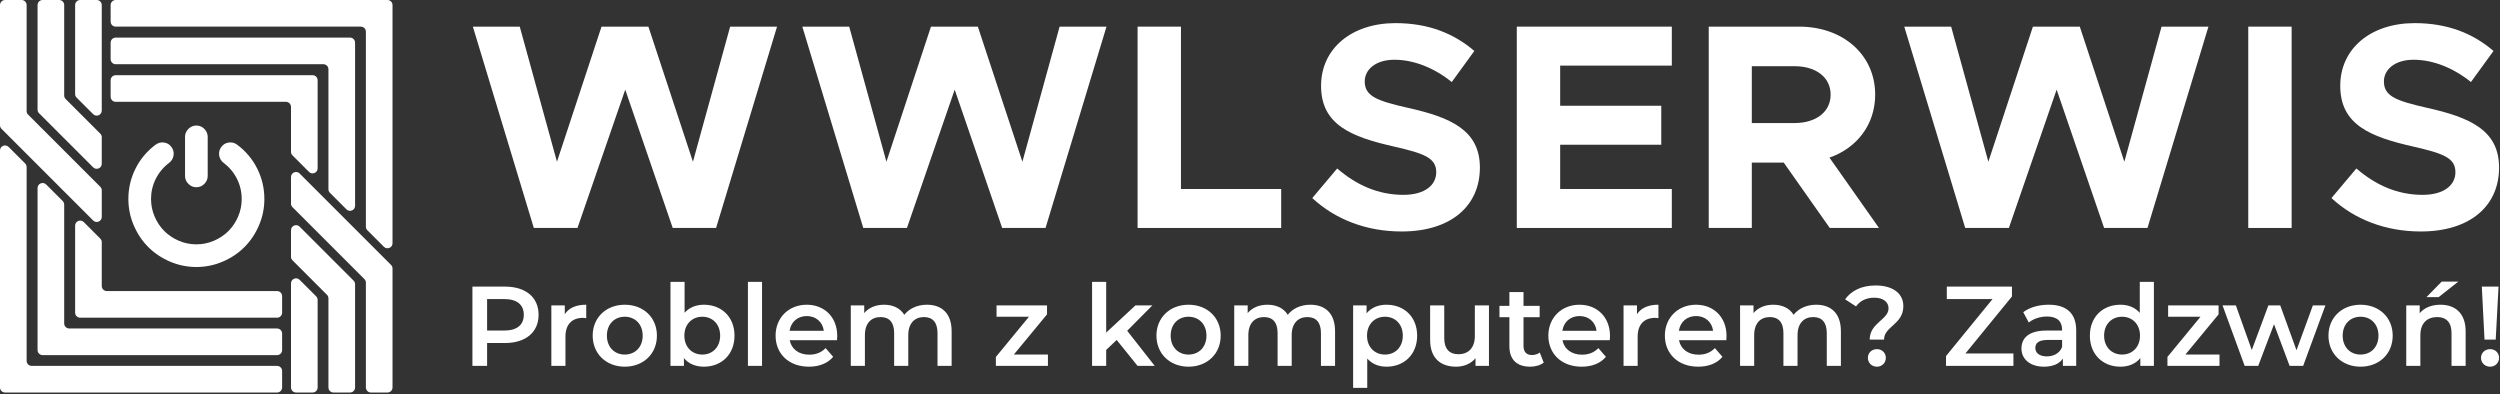
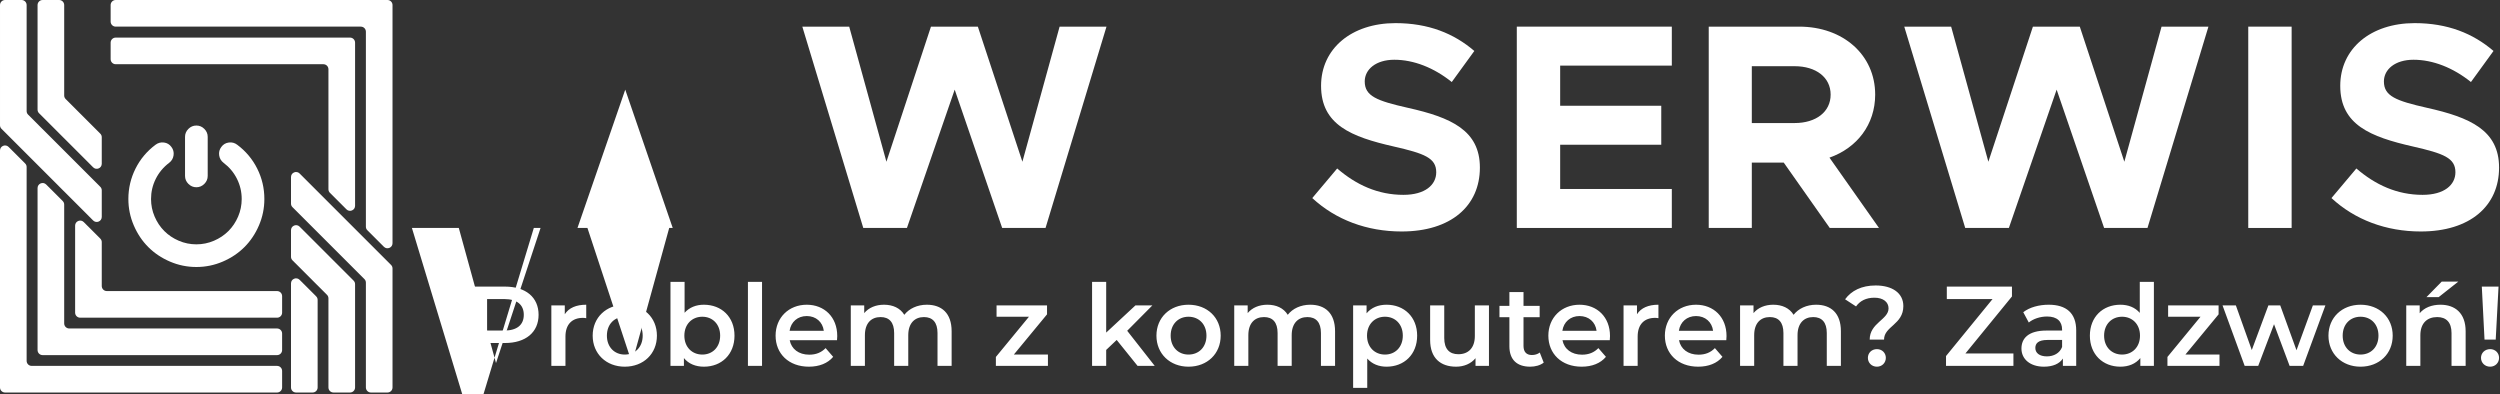
<svg xmlns="http://www.w3.org/2000/svg" width="100%" height="100%" viewBox="0 0 1015 160" version="1.1" xml:space="preserve" style="fill-rule:evenodd;clip-rule:evenodd;stroke-linejoin:round;stroke-miterlimit:2;">
  <rect x="0" y="0" width="1015" height="160" fill="#333333" stroke="none" />
  <g>
    <g>
      <path d="M205.004,116.358l-13.202,0l-0,32.194l5.959,-0l0,-9.29l7.243,0c8.436,0 13.662,-4.369 13.662,-11.452c-0,-7.127 -5.226,-11.452 -13.662,-11.452Zm-0.274,17.845l-6.969,-0l0,-12.785l6.969,0c5.225,0 7.93,2.345 7.93,6.392c0,4.048 -2.705,6.393 -7.93,6.393Zm24.572,-6.623l-0,-3.587l-5.456,0l0,24.559l5.729,-0l0,-11.912c0,-5.012 2.75,-7.588 7.108,-7.588c0.41,-0 0.822,0.046 1.328,0.138l-0,-5.473c-4.081,-0 -7.061,1.288 -8.709,3.863Zm24.341,21.294c7.611,0 13.065,-5.243 13.065,-12.601c0,-7.359 -5.454,-12.556 -13.065,-12.556c-7.518,-0 -13.018,5.197 -13.018,12.556c-0,7.358 5.5,12.601 13.018,12.601Zm-0,-4.921c-4.125,-0 -7.243,-2.99 -7.243,-7.68c0,-4.691 3.118,-7.68 7.243,-7.68c4.172,-0 7.289,2.989 7.289,7.68c-0,4.69 -3.117,7.68 -7.289,7.68Zm32.137,-20.236c-3.119,-0 -5.869,1.058 -7.84,3.265l-0,-12.555l-5.73,0l0,34.125l5.455,-0l0,-3.174c1.925,2.346 4.768,3.496 8.115,3.496c7.15,0 12.423,-4.967 12.423,-12.601c-0,-7.635 -5.273,-12.556 -12.423,-12.556Zm-0.644,20.236c-4.125,-0 -7.289,-2.99 -7.289,-7.68c0,-4.691 3.164,-7.68 7.289,-7.68c4.127,-0 7.245,2.989 7.245,7.68c-0,4.69 -3.118,7.68 -7.245,7.68Zm18.521,4.599l5.729,-0l0,-34.125l-5.729,0l-0,34.125Zm36.261,-12.142c-0,-7.68 -5.227,-12.693 -12.377,-12.693c-7.29,-0 -12.653,5.243 -12.653,12.556c-0,7.312 5.317,12.601 13.523,12.601c4.218,0 7.657,-1.38 9.857,-4.001l-3.072,-3.541c-1.741,1.793 -3.897,2.667 -6.648,2.667c-4.262,-0 -7.242,-2.3 -7.93,-5.887l19.207,0c0.047,-0.552 0.093,-1.241 0.093,-1.702Zm-12.377,-8.094c3.758,-0 6.463,2.438 6.921,5.979l-13.889,-0c0.549,-3.587 3.255,-5.979 6.968,-5.979Zm48.775,-4.599c-3.897,-0 -7.197,1.563 -9.168,4.093c-1.696,-2.759 -4.676,-4.093 -8.252,-4.093c-3.346,-0 -6.189,1.196 -8.022,3.404l-0,-3.128l-5.456,0l-0,24.559l5.731,-0l-0,-12.463c-0,-4.876 2.568,-7.359 6.372,-7.359c3.484,0 5.5,2.116 5.5,6.485l0,13.337l5.731,-0l0,-12.463c0,-4.876 2.613,-7.359 6.372,-7.359c3.484,0 5.501,2.116 5.501,6.485l-0,13.337l5.731,-0l0,-14.073c0,-7.404 -4.126,-10.762 -10.04,-10.762Zm35.299,20.236l13.478,-16.327l-0,-3.633l-20.492,0l-0,4.6l13.156,-0l-13.43,16.326l-0,3.633l21.132,-0l0,-4.599l-13.844,-0Zm50.243,4.599l6.969,-0l-11.187,-14.257l10.223,-10.302l-6.876,0l-11.874,11.037l-0,-20.603l-5.73,0l0,34.125l5.73,-0l-0,-6.484l4.264,-4.048l8.481,10.532Zm20.675,0.322c7.61,0 13.065,-5.243 13.065,-12.601c-0,-7.359 -5.455,-12.556 -13.065,-12.556c-7.518,-0 -13.019,5.197 -13.019,12.556c0,7.358 5.501,12.601 13.019,12.601Zm-0,-4.921c-4.125,-0 -7.243,-2.99 -7.243,-7.68c-0,-4.691 3.118,-7.68 7.243,-7.68c4.171,-0 7.289,2.989 7.289,7.68c0,4.69 -3.118,7.68 -7.289,7.68Zm49.464,-20.236c-3.898,-0 -7.198,1.563 -9.168,4.093c-1.697,-2.759 -4.677,-4.093 -8.252,-4.093c-3.347,-0 -6.189,1.196 -8.022,3.404l-0,-3.128l-5.456,0l0,24.559l5.73,-0l-0,-12.463c-0,-4.876 2.568,-7.359 6.373,-7.359c3.483,0 5.501,2.116 5.501,6.485l-0,13.337l5.729,-0l0,-12.463c0,-4.876 2.614,-7.359 6.373,-7.359c3.483,0 5.5,2.116 5.5,6.485l0,13.337l5.731,-0l0,-14.073c0,-7.404 -4.126,-10.762 -10.039,-10.762Zm30.943,-0c-3.347,-0 -6.188,1.15 -8.114,3.496l0,-3.22l-5.455,0l-0,33.481l5.731,-0l-0,-11.912c1.97,2.254 4.722,3.312 7.838,3.312c7.152,0 12.423,-4.967 12.423,-12.601c0,-7.588 -5.271,-12.556 -12.423,-12.556Zm-0.642,20.236c-4.125,-0 -7.288,-2.99 -7.288,-7.68c-0,-4.691 3.163,-7.68 7.288,-7.68c4.127,-0 7.244,2.989 7.244,7.68c-0,4.69 -3.117,7.68 -7.244,7.68Zm36.49,-19.96l0,12.417c0,4.922 -2.705,7.405 -6.692,7.405c-3.621,-0 -5.732,-2.116 -5.732,-6.577l0,-13.245l-5.729,0l-0,14.027c-0,7.404 4.262,10.854 10.543,10.854c3.165,0 6.052,-1.196 7.885,-3.45l0,3.128l5.456,-0l-0,-24.559l-5.731,0Zm26.36,19.132c-0.872,0.69 -2.017,1.012 -3.209,1.012c-2.201,0 -3.392,-1.287 -3.392,-3.679l-0,-11.681l6.555,-0l0,-4.599l-6.555,-0l-0,-5.612l-5.731,-0l0,5.612l-4.034,-0l-0,4.599l4.034,-0l0,11.819c0,5.426 3.072,8.278 8.434,8.278c2.065,0 4.127,-0.552 5.502,-1.656l-1.604,-4.093Zm28.514,-6.715c0,-7.68 -5.226,-12.693 -12.377,-12.693c-7.289,-0 -12.652,5.243 -12.652,12.556c-0,7.312 5.317,12.601 13.522,12.601c4.219,0 7.656,-1.38 9.856,-4.001l-3.071,-3.541c-1.741,1.793 -3.897,2.667 -6.647,2.667c-4.263,-0 -7.243,-2.3 -7.93,-5.887l19.207,0c0.046,-0.552 0.092,-1.241 0.092,-1.702Zm-12.377,-8.094c3.758,-0 6.463,2.438 6.922,5.979l-13.89,-0c0.549,-3.587 3.255,-5.979 6.968,-5.979Zm23.333,-0.736l-0,-3.587l-5.455,0l-0,24.559l5.729,-0l0,-11.912c0,-5.012 2.751,-7.588 7.107,-7.588c0.412,-0 0.824,0.046 1.329,0.138l-0,-5.473c-4.081,-0 -7.06,1.288 -8.71,3.863Zm36.353,8.83c0,-7.68 -5.226,-12.693 -12.376,-12.693c-7.29,-0 -12.654,5.243 -12.654,12.556c0,7.312 5.318,12.601 13.523,12.601c4.219,0 7.656,-1.38 9.856,-4.001l-3.071,-3.541c-1.741,1.793 -3.897,2.667 -6.647,2.667c-4.262,-0 -7.242,-2.3 -7.93,-5.887l19.207,0c0.046,-0.552 0.092,-1.241 0.092,-1.702Zm-12.376,-8.094c3.757,-0 6.463,2.438 6.921,5.979l-13.89,-0c0.549,-3.587 3.255,-5.979 6.969,-5.979Zm48.774,-4.599c-3.897,-0 -7.197,1.563 -9.167,4.093c-1.698,-2.759 -4.677,-4.093 -8.253,-4.093c-3.347,-0 -6.189,1.196 -8.022,3.404l0,-3.128l-5.455,0l-0,24.559l5.729,-0l0,-12.463c0,-4.876 2.568,-7.359 6.374,-7.359c3.483,0 5.5,2.116 5.5,6.485l0,13.337l5.729,-0l0,-12.463c0,-4.876 2.614,-7.359 6.374,-7.359c3.483,0 5.5,2.116 5.5,6.485l-0,13.337l5.731,-0l-0,-14.073c-0,-7.404 -4.126,-10.762 -10.04,-10.762Zm21.729,14.165l5.823,-0c-0,-5.426 7.839,-6.116 7.839,-13.612c0,-5.29 -4.493,-8.371 -11.231,-8.371c-5.731,0 -9.856,2.116 -12.423,5.61l4.447,2.899c1.604,-2.254 4.078,-3.543 7.472,-3.543c3.53,0 5.73,1.749 5.73,4.323c0,4.6 -7.657,5.888 -7.657,12.694Zm2.934,10.992c2.109,0 3.622,-1.609 3.622,-3.588c0,-1.977 -1.513,-3.541 -3.622,-3.541c-2.154,0 -3.667,1.564 -3.667,3.541c-0,1.979 1.513,3.588 3.667,3.588Zm35.942,-5.381l18.886,-23.133l0,-4.002l-26.451,0l0,5.06l18.567,0l-18.888,23.132l-0,4.002l27.367,-0l0,-5.059l-19.481,0Zm33.83,-19.776c-3.941,-0 -7.746,1.012 -10.359,3.035l2.245,4.186c1.835,-1.518 4.678,-2.438 7.427,-2.438c4.081,0 6.098,1.978 6.098,5.335l0,0.368l-6.326,-0c-7.427,-0 -10.178,3.22 -10.178,7.312c0,4.278 3.529,7.359 9.123,7.359c3.668,0 6.325,-1.196 7.702,-3.312l0,2.99l5.409,-0l-0,-14.395c-0,-7.082 -4.08,-10.44 -11.141,-10.44Zm-0.779,20.971c-2.934,0 -4.675,-1.333 -4.675,-3.402c0,-1.794 1.054,-3.266 4.951,-3.266l5.914,-0l0,2.851c-0.964,2.53 -3.392,3.817 -6.19,3.817Zm37.729,-30.261l-0,12.602c-1.925,-2.254 -4.722,-3.312 -7.885,-3.312c-7.106,-0 -12.377,4.921 -12.377,12.556c0,7.634 5.271,12.601 12.377,12.601c3.346,0 6.189,-1.15 8.114,-3.496l-0,3.174l5.5,-0l0,-34.125l-5.729,0Zm-7.198,29.525c-4.125,0 -7.288,-2.989 -7.288,-7.679c-0,-4.691 3.163,-7.68 7.288,-7.68c4.126,-0 7.289,2.989 7.289,7.68c0,4.69 -3.163,7.679 -7.289,7.679Zm25.718,0l13.477,-16.326l0,-3.633l-20.492,0l0,4.6l13.156,-0l-13.43,16.326l0,3.633l21.133,-0l-0,-4.6l-13.844,0Zm51.756,-19.959l-6.647,18.213l-6.602,-18.213l-4.813,0l-6.738,18.121l-6.465,-18.121l-5.409,0l8.985,24.559l5.5,-0l6.419,-16.924l6.327,16.924l5.5,-0l9.031,-24.559l-5.088,0Zm19.345,24.881c7.611,0 13.065,-5.243 13.065,-12.601c0,-7.359 -5.454,-12.556 -13.065,-12.556c-7.518,-0 -13.018,5.197 -13.018,12.556c-0,7.358 5.5,12.601 13.018,12.601Zm0,-4.922c-4.126,0 -7.242,-2.989 -7.242,-7.679c-0,-4.691 3.116,-7.68 7.242,-7.68c4.172,-0 7.288,2.989 7.288,7.68c0,4.69 -3.116,7.679 -7.288,7.679Zm39.699,-29.617l-6.739,0l-6.188,6.302l4.951,-0l7.976,-6.302Zm-7.242,9.382c-3.576,-0 -6.556,1.196 -8.435,3.45l0,-3.174l-5.455,0l-0,24.559l5.729,-0l0,-12.417c0,-4.922 2.751,-7.405 6.831,-7.405c3.667,0 5.823,2.116 5.823,6.485l-0,13.337l5.729,-0l-0,-14.073c-0,-7.404 -4.355,-10.762 -10.222,-10.762Zm17.886,14.165l4.546,-0l1.146,-21.524l-6.792,0l1.1,21.524Zm2.285,10.992c2.108,0 3.621,-1.609 3.621,-3.588c-0,-1.977 -1.513,-3.541 -3.621,-3.541c-2.155,-0 -3.714,1.564 -3.714,3.541c0,1.979 1.559,3.588 3.714,3.588" style="fill:#fff;fill-rule:nonzero;" />
      <path d="M10.212,66.371l-6.715,-6.715c-0.599,-0.599 -1.45,-0.769 -2.233,-0.445c-0.781,0.324 -1.264,1.046 -1.264,1.893l0,96.213c0,1.129 0.919,2.048 2.048,2.048l110.445,0c1.129,0 2.048,-0.919 2.048,-2.048l-0,-6.716c-0,-1.128 -0.919,-2.048 -2.048,-2.048l-99.633,-0c-1.128,-0 -2.048,-0.92 -2.048,-2.049l-0,-78.685c-0,-0.564 -0.2,-1.05 -0.6,-1.448" style="fill:#fff;" />
      <path d="M40.714,75.845l-29.302,-29.301c-0.399,-0.399 -0.6,-0.884 -0.6,-1.449l-0,-43.046c-0,-1.129 -0.92,-2.049 -2.048,-2.049l-6.716,0c-1.129,0 -2.048,0.92 -2.048,2.049l0,48.8c0,0.563 0.2,1.05 0.6,1.448l37.217,37.218c0.598,0.598 1.45,0.767 2.233,0.443c0.781,-0.323 1.264,-1.045 1.264,-1.892l-0,-10.771c-0,-0.565 -0.202,-1.049 -0.6,-1.45" style="fill:#fff;" />
      <path d="M40.714,96.872l-6.715,-6.715c-0.599,-0.599 -1.451,-0.769 -2.233,-0.445c-0.782,0.323 -1.265,1.047 -1.265,1.893l-0,35.332c-0,1.128 0.92,2.049 2.049,2.049l79.943,-0c1.129,-0 2.048,-0.921 2.048,-2.049l-0,-6.716c-0,-1.128 -0.919,-2.048 -2.048,-2.048l-69.131,-0c-1.128,-0 -2.048,-0.921 -2.048,-2.048l-0,-17.804c-0,-0.565 -0.202,-1.049 -0.6,-1.449" style="fill:#fff;" />
      <path d="M40.714,54.261l-14.051,-14.051c-0.4,-0.399 -0.6,-0.885 -0.6,-1.449l0,-36.712c0,-1.129 -0.92,-2.049 -2.049,-2.049l-6.716,0c-1.128,0 -2.048,0.92 -2.048,2.049l0,42.466c0,0.564 0.201,1.048 0.6,1.449l21.967,21.966c0.598,0.599 1.45,0.768 2.233,0.444c0.781,-0.324 1.264,-1.048 1.264,-1.892l-0,-10.772c-0,-0.565 -0.202,-1.05 -0.6,-1.449" style="fill:#fff;" />
-       <path d="M39.265,0l-6.715,0c-1.129,0 -2.049,0.92 -2.049,2.049l-0,36.131c-0,0.565 0.201,1.05 0.6,1.448l6.716,6.716c0.598,0.599 1.45,0.768 2.233,0.444c0.781,-0.323 1.264,-1.046 1.264,-1.892l-0,-42.847c-0,-1.129 -0.92,-2.049 -2.049,-2.049" style="fill:#fff;" />
-       <path d="M118.746,63.078l6.715,6.715c0.599,0.598 1.452,0.768 2.233,0.445c0.783,-0.325 1.265,-1.047 1.265,-1.894l-0,-35.769c-0,-1.128 -0.92,-2.048 -2.048,-2.048l-79.944,-0c-1.128,-0 -2.049,0.92 -2.049,2.048l0,6.715c0,1.128 0.921,2.05 2.049,2.05l69.131,-0c1.127,-0 2.048,0.92 2.048,2.048l-0,18.242c-0,0.563 0.202,1.049 0.6,1.448" style="fill:#fff;" />
      <path d="M118.746,84.105l29.205,29.204c0.399,0.398 0.599,0.883 0.599,1.448l-0,42.56c-0,1.129 0.921,2.048 2.05,2.048l6.715,0c1.128,0 2.048,-0.919 2.048,-2.048l-0,-48.313c-0,-0.564 -0.201,-1.049 -0.6,-1.449l-37.12,-37.12c-0.598,-0.598 -1.45,-0.767 -2.231,-0.443c-0.783,0.323 -1.266,1.045 -1.266,1.892l-0,10.771c-0,0.564 0.202,1.05 0.6,1.45" style="fill:#fff;" />
      <path d="M120.195,159.365l6.716,0c1.128,0 2.048,-0.919 2.048,-2.048l-0,-35.547c-0,-0.564 -0.201,-1.05 -0.6,-1.449l-6.716,-6.716c-0.598,-0.598 -1.45,-0.766 -2.231,-0.442c-0.783,0.323 -1.266,1.045 -1.266,1.892l-0,42.262c-0,1.129 0.921,2.048 2.049,2.048" style="fill:#fff;" />
      <path d="M118.746,105.691l0.782,0.781l13.22,13.221c0.399,0.398 0.6,0.883 0.6,1.448l-0,36.176c-0,1.129 0.921,2.048 2.049,2.048l6.716,0c1.127,0 2.048,-0.919 2.048,-2.048l-0,-41.93c-0,-0.565 -0.201,-1.05 -0.6,-1.449l-21.918,-21.917c-0.599,-0.599 -1.45,-0.768 -2.231,-0.443c-0.783,0.323 -1.266,1.045 -1.266,1.892l-0,10.77c-0,0.565 0.202,1.05 0.6,1.451" style="fill:#fff;" />
      <path d="M133.948,78.28l6.717,6.717c0.597,0.596 1.45,0.766 2.231,0.443c0.783,-0.324 1.265,-1.047 1.265,-1.894l-0,-66.233c-0,-1.128 -0.921,-2.05 -2.048,-2.05l-95.146,0c-1.128,0 -2.049,0.922 -2.049,2.05l0,6.715c0,1.128 0.921,2.048 2.049,2.048l84.333,0c1.128,0 2.048,0.92 2.048,2.049l-0,48.707c-0,0.563 0.202,1.05 0.6,1.448" style="fill:#fff;" />
      <path d="M25.463,81.621l-6.715,-6.716c-0.599,-0.597 -1.451,-0.766 -2.234,-0.443c-0.781,0.324 -1.264,1.046 -1.264,1.893l0,65.772c0,1.129 0.92,2.049 2.048,2.049l95.195,-0c1.129,-0 2.048,-0.92 2.048,-2.049l-0,-6.716c-0,-1.128 -0.919,-2.048 -2.048,-2.048l-84.382,-0c-1.128,-0 -2.048,-0.92 -2.048,-2.049l0,-48.244c0,-0.564 -0.202,-1.05 -0.6,-1.449" style="fill:#fff;" />
      <path d="M44.918,2.049l0,6.715c0,1.128 0.921,2.049 2.049,2.049l99.535,-0c1.128,-0 2.048,0.92 2.048,2.049l-0,79.172c-0,0.564 0.202,1.05 0.6,1.448l6.717,6.717c0.597,0.597 1.45,0.766 2.232,0.443c0.782,-0.324 1.264,-1.046 1.264,-1.892l-0,-96.701c-0,-1.129 -0.92,-2.049 -2.048,-2.049l-110.348,-0c-1.128,-0 -2.049,0.92 -2.049,2.049" style="fill:#fff;" />
      <path d="M982.855,93.979c19.99,0 31.768,-10.352 31.768,-25.937c-0,-15.111 -11.659,-20.347 -29.267,-24.273c-12.613,-2.854 -17.49,-4.757 -17.49,-10.708c0,-4.878 4.52,-8.804 12.016,-8.804c7.851,0 16.063,3.212 23.321,9.043l9.16,-12.612c-8.329,-7.138 -18.68,-11.302 -32.006,-11.302c-17.846,0 -30.219,10.35 -30.219,25.461c-0,15.823 12.254,20.701 29.506,24.627c12.493,2.856 17.253,4.642 17.253,10.471c-0,5.116 -4.522,9.162 -13.327,9.162c-10.351,-0 -19.155,-4.046 -26.887,-10.708l-10.115,12.016c9.519,8.804 22.13,13.564 36.287,13.564" style="fill:#fff;fill-rule:nonzero;" />
      <rect x="912.793" y="10.814" width="17.608" height="81.738" style="fill:#fff;" />
      <path d="M762.869,92.552l-20.107,-28.555c11.184,-3.926 18.561,-13.444 18.561,-25.579c0,-16.181 -13.088,-27.604 -30.815,-27.604l-36.764,0l0,81.738l17.49,0l-0,-26.532l12.969,0l18.679,26.532l19.987,0Zm-51.635,-65.675l17.369,0c8.686,0 14.635,4.52 14.635,11.541c0,7.019 -5.949,11.54 -14.635,11.54l-17.369,0l-0,-23.081Z" style="fill:#fff;fill-rule:nonzero;" />
      <path d="M678.758,26.638l0,-15.824l-62.937,0l-0,81.738l62.937,0l0,-15.823l-45.329,0l-0,-17.967l41.046,0l0,-15.823l-41.046,-0l-0,-16.301l45.329,0Z" style="fill:#fff;fill-rule:nonzero;" />
      <path d="M569.069,93.979c19.989,0 31.767,-10.352 31.767,-25.937c0,-15.111 -11.658,-20.347 -29.266,-24.273c-12.613,-2.854 -17.49,-4.757 -17.49,-10.708c0,-4.878 4.52,-8.804 12.015,-8.804c7.852,0 16.063,3.212 23.321,9.043l9.161,-12.612c-8.33,-7.138 -18.68,-11.302 -32.006,-11.302c-17.846,0 -30.219,10.35 -30.219,25.461c-0,15.823 12.253,20.701 29.506,24.627c12.492,2.856 17.252,4.642 17.252,10.471c0,5.116 -4.521,9.162 -13.326,9.162c-10.351,-0 -19.155,-4.046 -26.888,-10.708l-10.113,12.016c9.518,8.804 22.128,13.564 36.286,13.564" style="fill:#fff;fill-rule:nonzero;" />
-       <path d="M479.468,76.729l0,-65.915l-17.607,0l-0,81.738l58.298,0l-0,-15.823l-40.691,0Z" style="fill:#fff;fill-rule:nonzero;" />
      <path d="M350.486,92.552l17.729,0l19.392,-56.158l19.275,56.158l17.608,0l24.747,-81.738l-19.036,0l-15.11,54.849l-18.085,-54.849l-19.036,0l-18.085,54.849l-15.11,-54.849l-19.036,0l24.747,81.738Z" style="fill:#fff;fill-rule:nonzero;" />
-       <path d="M216.728,92.552l17.728,0l19.394,-56.158l19.274,56.158l17.608,0l24.748,-81.738l-19.037,0l-15.11,54.849l-18.086,-54.849l-19.035,0l-18.085,54.849l-15.11,-54.849l-19.036,0l24.747,81.738Z" style="fill:#fff;fill-rule:nonzero;" />
+       <path d="M216.728,92.552l17.728,0l19.394,-56.158l19.274,56.158l17.608,0l-19.037,0l-15.11,54.849l-18.086,-54.849l-19.035,0l-18.085,54.849l-15.11,-54.849l-19.036,0l24.747,81.738Z" style="fill:#fff;fill-rule:nonzero;" />
      <path d="M79.727,76.023c1.246,-0 2.324,-0.455 3.235,-1.366c0.911,-0.91 1.366,-1.99 1.366,-3.234l0,-15.857c0,-1.247 -0.455,-2.326 -1.366,-3.235c-0.911,-0.912 -1.989,-1.366 -3.235,-1.366c-1.247,-0 -2.326,0.455 -3.237,1.366c-0.91,0.911 -1.365,1.989 -1.365,3.235l0,15.857c0,1.245 0.455,2.324 1.365,3.234c0.911,0.911 1.991,1.366 3.237,1.366" style="fill:#fff;" />
      <path d="M104.44,68.466c-1.93,-3.859 -4.643,-7.094 -8.141,-9.705c-1.006,-0.768 -2.145,-1.067 -3.416,-0.899c-1.27,0.168 -2.276,0.767 -3.019,1.796c-0.766,1.007 -1.059,2.139 -0.881,3.397c0.179,1.26 0.774,2.272 1.78,3.038c2.347,1.773 4.163,3.943 5.445,6.507c1.282,2.564 1.923,5.296 1.923,8.195c-0,2.493 -0.486,4.871 -1.456,7.135c-0.97,2.266 -2.282,4.224 -3.936,5.878c-1.654,1.653 -3.612,2.965 -5.877,3.936c-2.265,0.971 -4.643,1.457 -7.135,1.457c-2.492,-0 -4.871,-0.486 -7.135,-1.457c-2.266,-0.971 -4.224,-2.283 -5.877,-3.936c-1.654,-1.654 -2.966,-3.612 -3.937,-5.878c-0.97,-2.264 -1.455,-4.642 -1.455,-7.135c-0,-2.899 0.641,-5.631 1.923,-8.195c1.281,-2.564 3.097,-4.733 5.446,-6.507c1.006,-0.768 1.599,-1.78 1.778,-3.038c0.18,-1.258 -0.113,-2.39 -0.88,-3.397c-0.743,-1.029 -1.743,-1.628 -3.002,-1.796c-1.258,-0.168 -2.402,0.131 -3.432,0.899c-3.5,2.611 -6.213,5.846 -8.143,9.705c-1.93,3.859 -2.893,7.968 -2.893,12.329c-0,3.739 0.731,7.309 2.192,10.712c1.462,3.404 3.428,6.339 5.896,8.808c2.468,2.467 5.403,4.433 8.806,5.893c3.404,1.462 6.975,2.194 10.713,2.194c3.738,0 7.308,-0.732 10.711,-2.194c3.404,-1.461 6.339,-3.426 8.808,-5.893c2.468,-2.469 4.432,-5.404 5.894,-8.808c1.462,-3.403 2.192,-6.973 2.192,-10.712c0,-4.361 -0.963,-8.472 -2.892,-12.329" style="fill:#fff;" />
      <path d="M797.876,92.552l17.728,0l19.393,-56.158l19.274,56.158l17.609,0l24.747,-81.738l-19.036,0l-15.11,54.849l-18.085,-54.849l-19.036,0l-18.085,54.849l-15.11,-54.849l-19.037,0l24.748,81.738Z" style="fill:#fff;fill-rule:nonzero;" />
    </g>
  </g>
</svg>